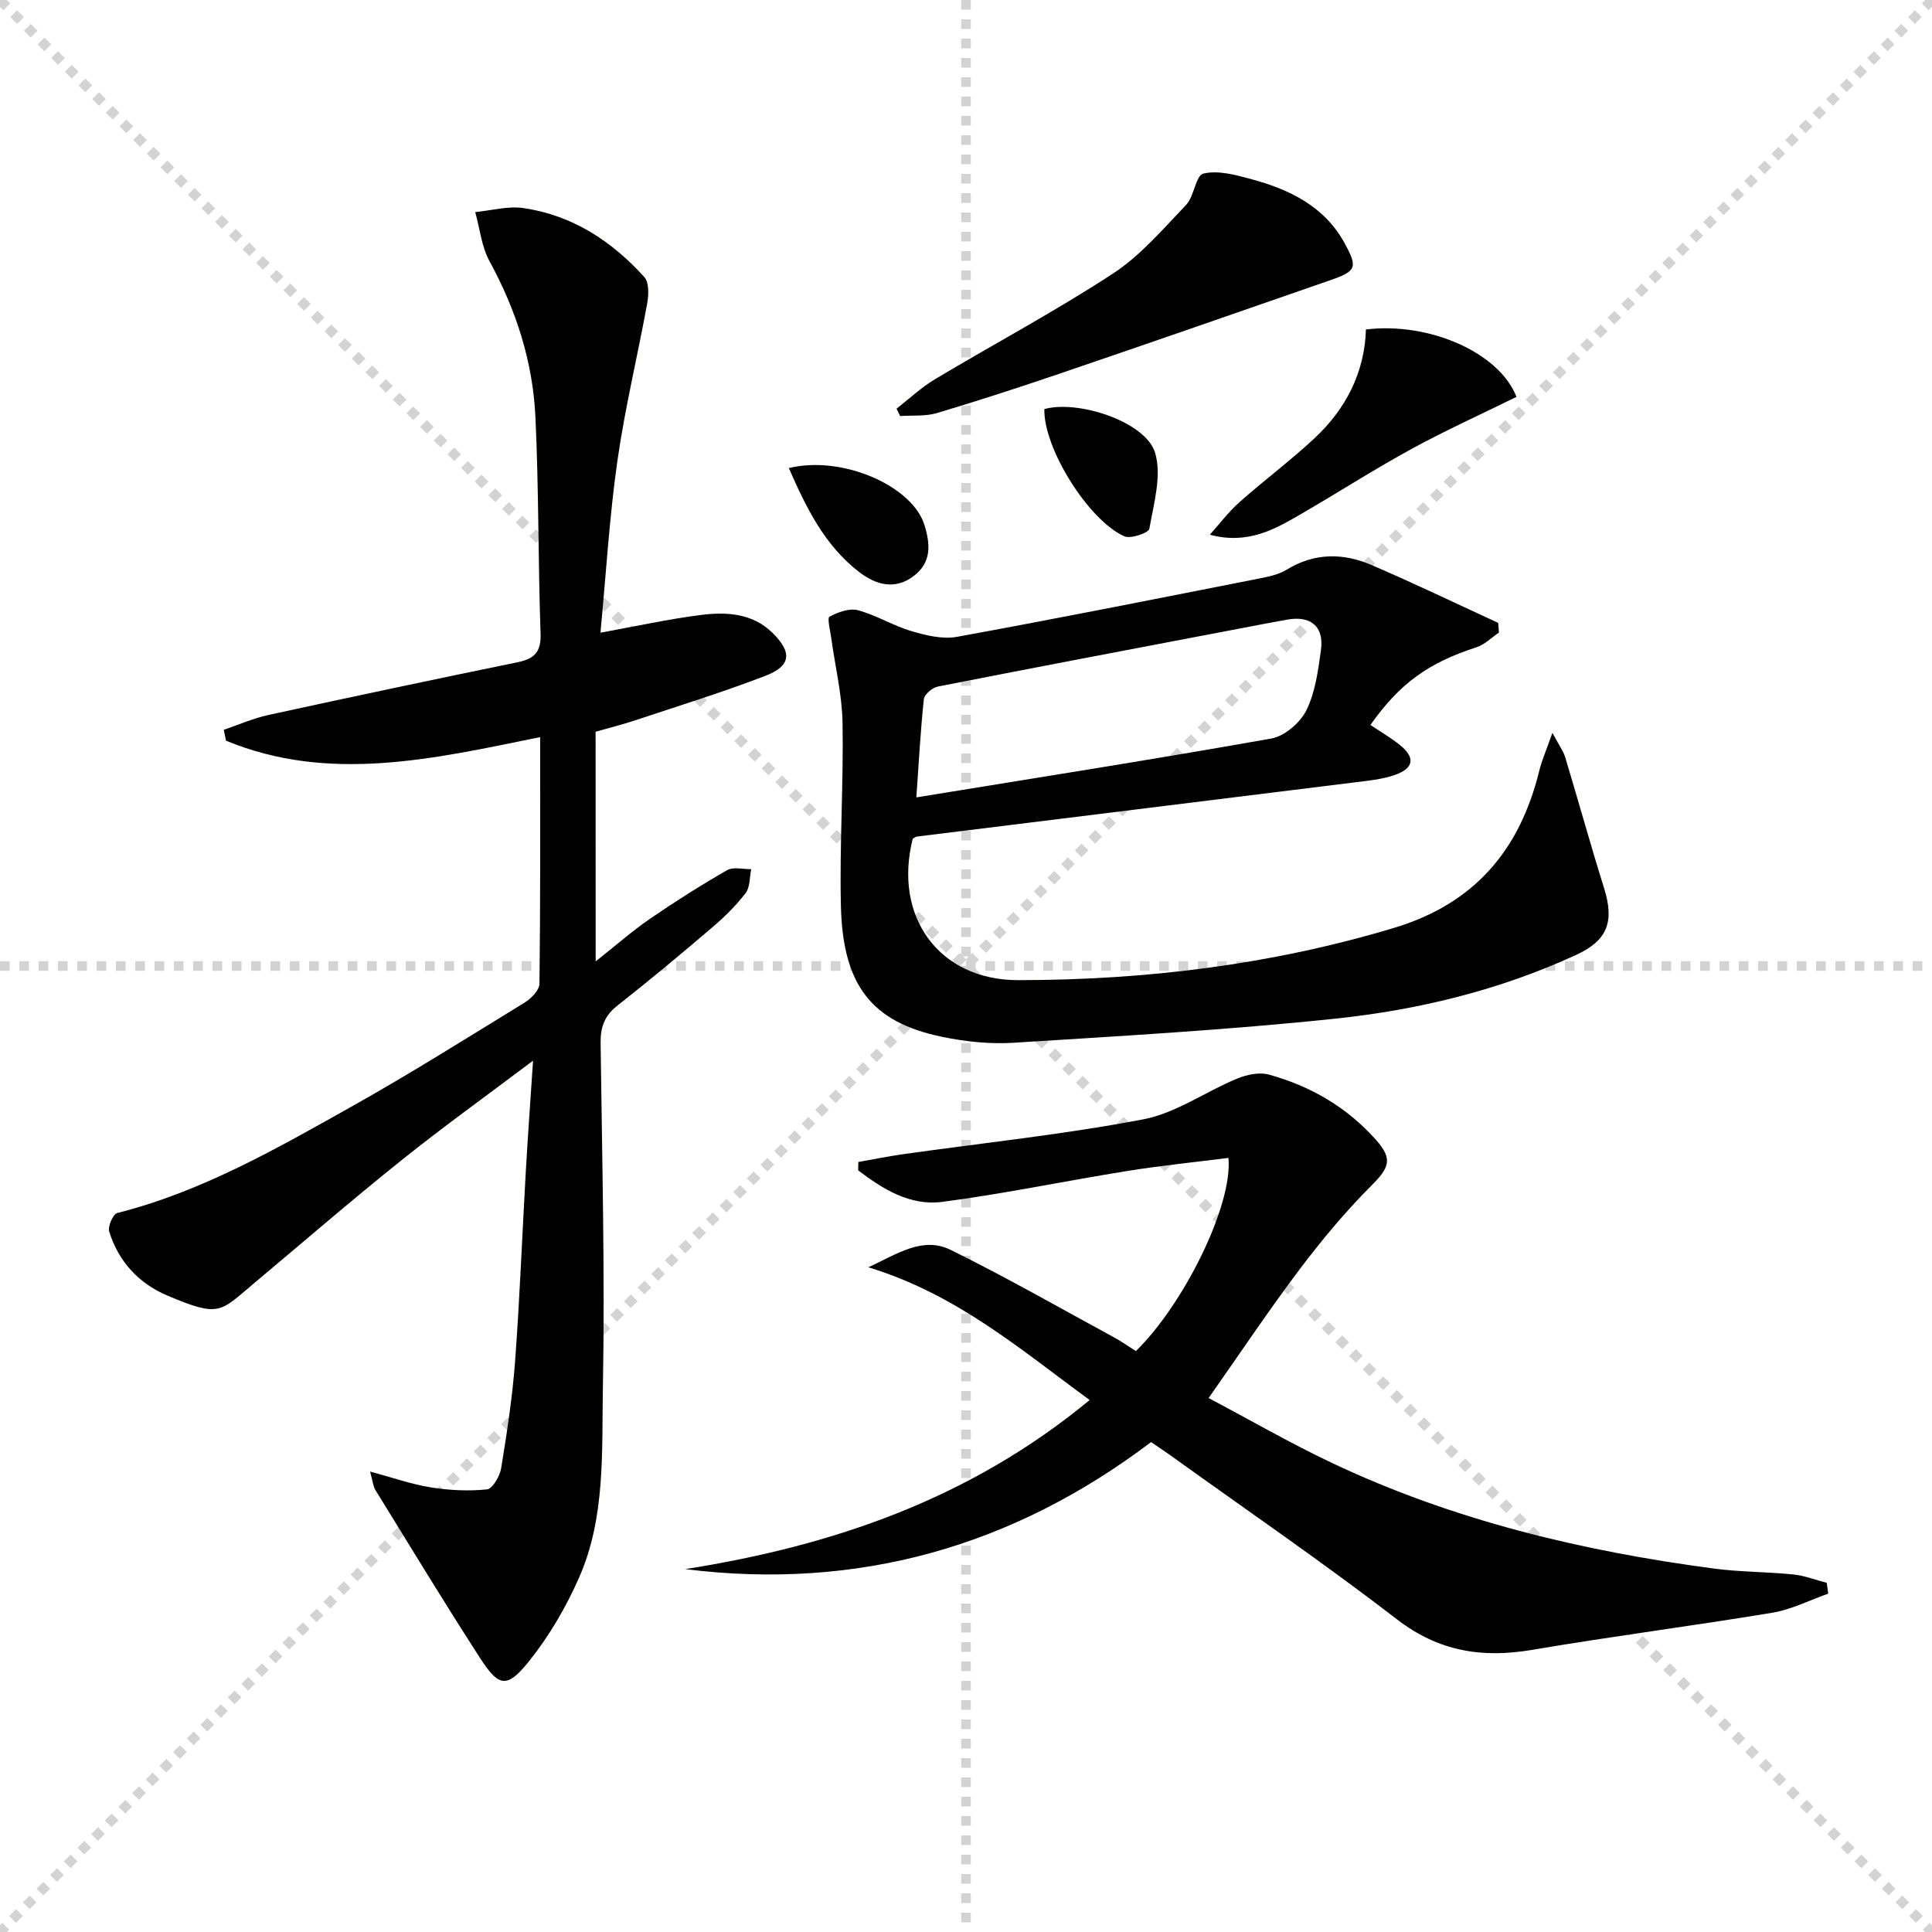
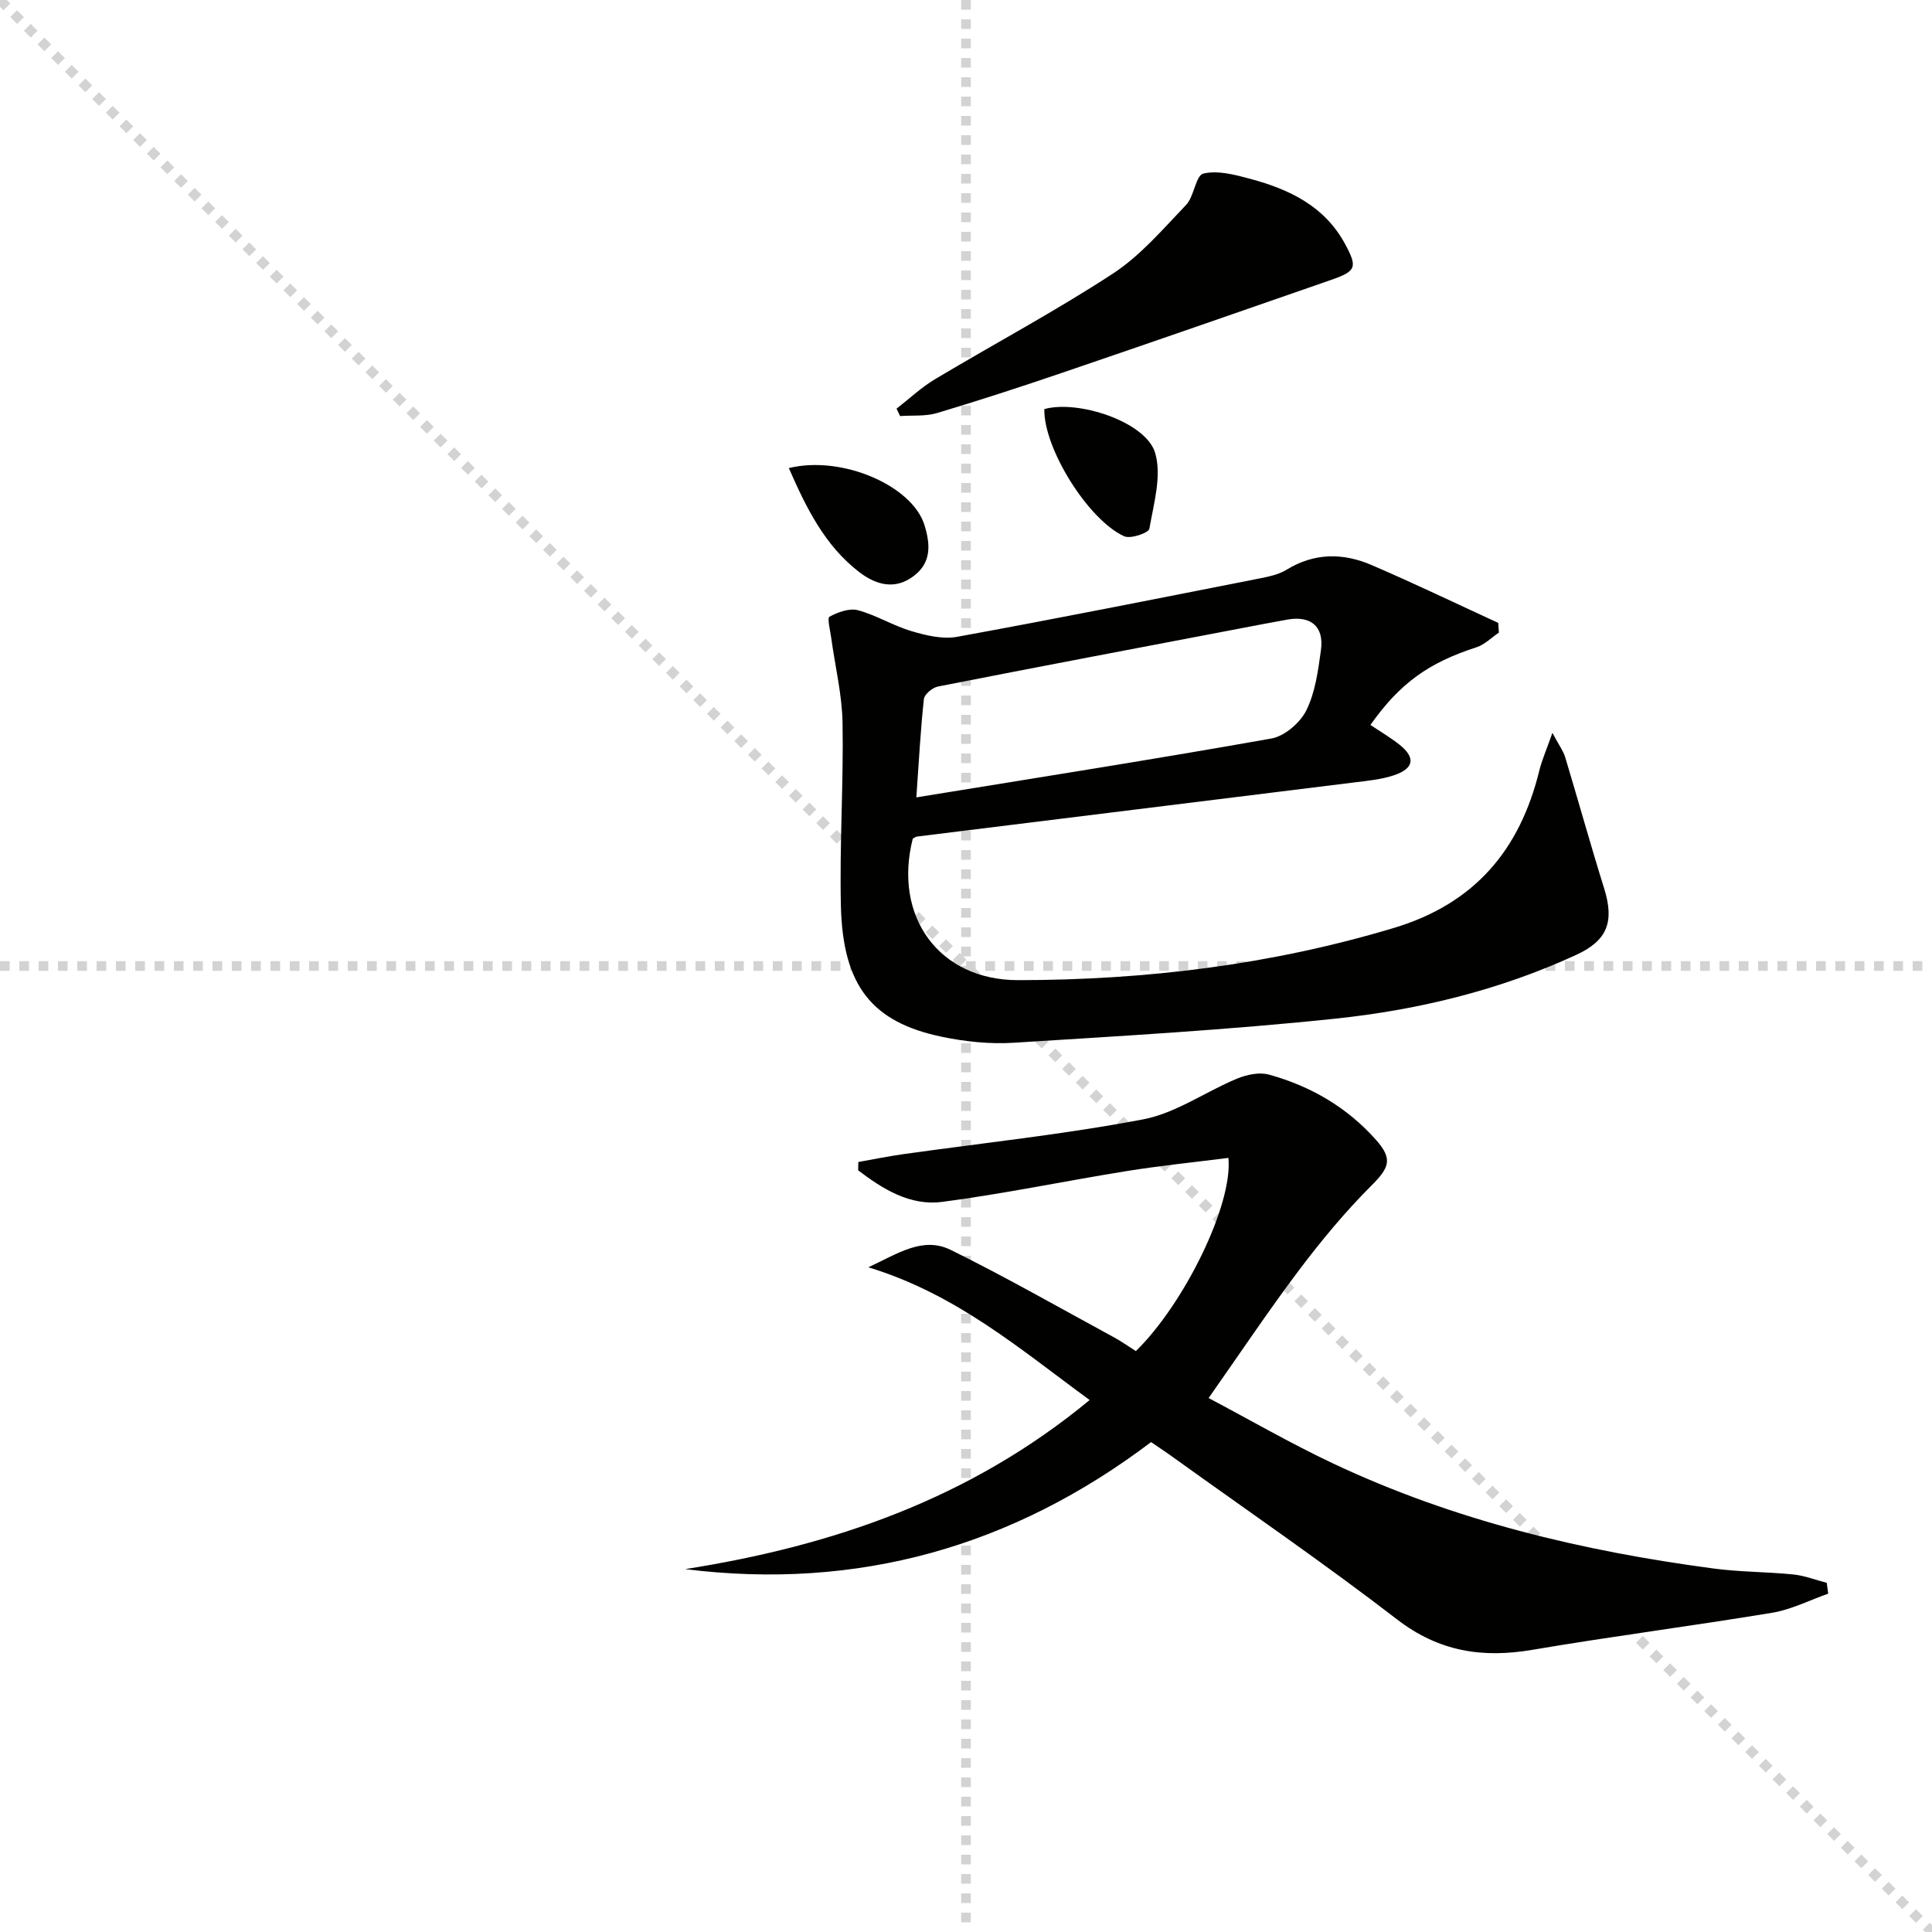
<svg xmlns="http://www.w3.org/2000/svg" enable-background="new 0 0 400 400" viewBox="0 0 400 400">
  <g stroke="lightgray" stroke-dasharray="1,1" stroke-width="1" transform="scale(2, 2)">
    <line x1="0" y1="0" x2="200" y2="200" />
-     <line x1="200" y1="0" x2="0" y2="200" />
    <line x1="100" y1="0" x2="100" y2="200" />
    <line x1="0" y1="100" x2="200" y2="100" />
  </g>
-   <path d="m123.33 199.04c4.31-3.41 7.63-6.34 11.25-8.82 5.18-3.56 10.51-6.93 15.96-10.06 1.28-.74 3.31-.18 4.99-.21-.35 1.68-.22 3.73-1.16 4.96-2 2.61-4.41 4.97-6.93 7.12-6.46 5.51-12.98 10.95-19.65 16.2-2.64 2.08-3.48 4.44-3.44 7.71.3 23.81.91 47.63.47 71.43-.24 13.19.57 26.82-4.95 39.31-2.71 6.14-6.22 12.14-10.42 17.36-4.5 5.57-6.18 5.24-10.05-.75-7.4-11.45-14.47-23.11-21.63-34.72-.54-.87-.62-2.03-1.15-3.9 4.69 1.26 8.56 2.63 12.54 3.27 3.83.61 7.82.82 11.66.42 1.15-.12 2.67-2.73 2.94-4.38 1.2-7.37 2.34-14.78 2.89-22.22.96-12.93 1.45-25.89 2.19-38.84.42-7.4.96-14.8 1.52-23.32-9.61 7.24-18.61 13.7-27.23 20.61-10.39 8.32-20.47 17.04-30.67 25.59-6.94 5.82-6.96 7.03-17.81 2.43-5.95-2.52-10.11-7.04-12.04-13.24-.33-1.06.8-3.63 1.67-3.85 17.48-4.42 32.94-13.3 48.43-21.99 12.18-6.83 24.02-14.28 35.93-21.59 1.35-.83 3.04-2.57 3.05-3.91.21-16.64.14-33.28.14-51.04-21.98 4.48-43.65 9.58-65.04.74-.15-.75-.3-1.5-.46-2.25 3.06-1.04 6.06-2.38 9.2-3.06 17.18-3.75 34.37-7.39 51.59-10.92 3.5-.72 4.93-2.1 4.8-5.93-.52-14.97-.36-29.96-1.07-44.92-.54-11.39-3.99-22.1-9.5-32.19-1.65-3.03-2.01-6.76-2.96-10.17 3.34-.32 6.77-1.3 9.99-.83 10.11 1.47 18.28 6.83 25.02 14.28 1 1.11.92 3.68.6 5.43-1.99 10.93-4.63 21.75-6.19 32.73-1.65 11.62-2.34 23.38-3.49 35.47 7.35-1.33 13.96-2.79 20.65-3.65 5.32-.69 10.74-.44 14.94 3.66 4.16 4.07 3.87 6.88-1.44 8.92-8.81 3.39-17.86 6.18-26.82 9.17-2.67.89-5.4 1.57-8.34 2.41.02 15.32.02 30.61.02 47.54z" fill="#010100" />
  <path d="m238.32 298.57c-28.61 21.64-60.67 30.77-96.47 26.3 30.54-4.81 58.96-14.51 83.75-35.01-14.37-10.5-27.54-21.91-45.81-27.48 6.12-2.85 11.27-6.45 17.07-3.59 11.44 5.64 22.52 11.98 33.74 18.07 1.59.86 3.08 1.93 4.57 2.87 10.01-9.78 20.11-30.32 19.16-40-7.01.89-14.04 1.6-21.01 2.72-12.77 2.05-25.46 4.72-38.28 6.39-6.63.86-12.28-2.66-17.37-6.54.01-.57.03-1.15.04-1.72 3.09-.55 6.17-1.18 9.28-1.62 16.59-2.34 33.3-4.08 49.74-7.22 6.74-1.29 12.84-5.71 19.36-8.41 2.01-.83 4.62-1.4 6.61-.85 8.65 2.38 16.24 6.79 22.24 13.58 3.49 3.95 2.66 5.74-1.06 9.46-5.37 5.37-10.28 11.29-14.86 17.36-6.3 8.35-12.12 17.08-18.79 26.57 8.35 4.41 16.9 9.36 25.8 13.56 25.01 11.79 51.59 18.14 78.88 21.75 5.43.72 10.95.66 16.41 1.22 2.33.24 4.6 1.14 6.89 1.73.1.75.2 1.49.3 2.24-3.85 1.35-7.61 3.29-11.58 3.95-16.53 2.74-33.16 4.87-49.67 7.68-10.36 1.76-19.36.37-28.03-6.31-15.02-11.57-30.69-22.31-46.1-33.38-1.48-1.08-3-2.08-4.81-3.32z" fill="#010100" />
  <path d="m310.33 130.97c-1.54 1.04-2.94 2.49-4.64 3.04-9.87 3.19-15.82 7.39-21.96 16.08 2 1.34 4.1 2.57 6 4.07 3.38 2.68 3.06 4.94-1.1 6.34-2.64.89-5.51 1.15-8.3 1.5-30.16 3.75-60.32 7.46-90.47 11.2-.31.04-.59.28-.88.43-4.1 16.15 5.44 29.32 21.83 29.3 26.37-.02 52.31-3.17 77.71-10.79 16.79-5.03 26.14-16.14 30.18-32.6.53-2.16 1.45-4.22 2.71-7.81 1.4 2.62 2.25 3.75 2.64 5.02 2.73 9.05 5.25 18.16 8.07 27.18 2.14 6.87.72 10.77-5.77 13.76-15.85 7.3-32.67 11.4-49.87 13.21-22.13 2.33-44.38 3.59-66.59 4.99-4.92.31-10.02-.22-14.86-1.23-14.52-3.01-20.53-10.59-20.93-27.06-.3-12.63.56-25.29.34-37.93-.1-5.89-1.55-11.76-2.35-17.64-.21-1.51-.86-4.08-.35-4.35 1.74-.94 4.13-1.81 5.89-1.34 3.82 1.03 7.31 3.22 11.12 4.34 3 .89 6.42 1.71 9.39 1.17 20.9-3.81 41.73-7.97 62.58-12.08 1.94-.38 4.02-.81 5.66-1.82 5.76-3.53 11.71-3.5 17.6-.96 8.82 3.79 17.48 7.96 26.21 11.97.04.66.09 1.34.14 2.01zm-120.61 34.12c25.15-4.1 49.37-7.9 73.51-12.19 2.74-.49 5.97-3.27 7.24-5.84 1.85-3.75 2.44-8.24 3.02-12.49.66-4.87-2.09-7.15-6.95-6.29-3.1.55-6.2 1.15-9.29 1.74-21.03 4.01-42.06 7.99-63.06 12.12-1.14.22-2.8 1.61-2.91 2.6-.71 6.57-1.05 13.17-1.56 20.35z" fill="#010100" />
  <path d="m185.62 84.61c2.63-2.04 5.09-4.38 7.93-6.08 12.26-7.33 24.91-14.07 36.86-21.88 5.72-3.74 10.37-9.22 15.16-14.23 1.69-1.77 1.98-6.09 3.57-6.48 3-.72 6.58.24 9.75 1.1 8.05 2.16 15.33 5.63 19.56 13.42 2.64 4.86 2.38 5.67-2.85 7.49-18.51 6.44-37.02 12.87-55.57 19.19-8.63 2.94-17.31 5.77-26.04 8.38-2.39.71-5.08.44-7.63.62-.25-.5-.5-1.01-.74-1.53z" fill="#010100" />
-   <path d="m313.97 82.17c-7.42 3.65-14.67 6.93-21.64 10.73-7.71 4.21-15.13 8.97-22.73 13.39-5.56 3.23-11.16 6.53-19.12 4.42 2.04-2.27 3.89-4.75 6.16-6.76 5.08-4.51 10.56-8.59 15.53-13.23 6.49-6.06 10.37-13.62 10.63-22.51 13.22-1.59 27.63 4.85 31.17 13.96z" fill="#010100" />
  <path d="m163.32 96.91c11.04-2.71 25.6 3.68 28.09 11.83 1.18 3.86 1.5 7.61-2.12 10.43-3.98 3.1-7.98 1.91-11.44-.76-7.06-5.45-10.88-13.15-14.53-21.5z" fill="#010100" />
  <path d="m216.22 84.7c6.97-1.97 20.97 2.62 22.92 9.01 1.44 4.74-.27 10.54-1.18 15.77-.15.85-3.88 2.15-5.2 1.55-7.42-3.34-16.71-18.18-16.54-26.33z" fill="#010100" />
</svg>